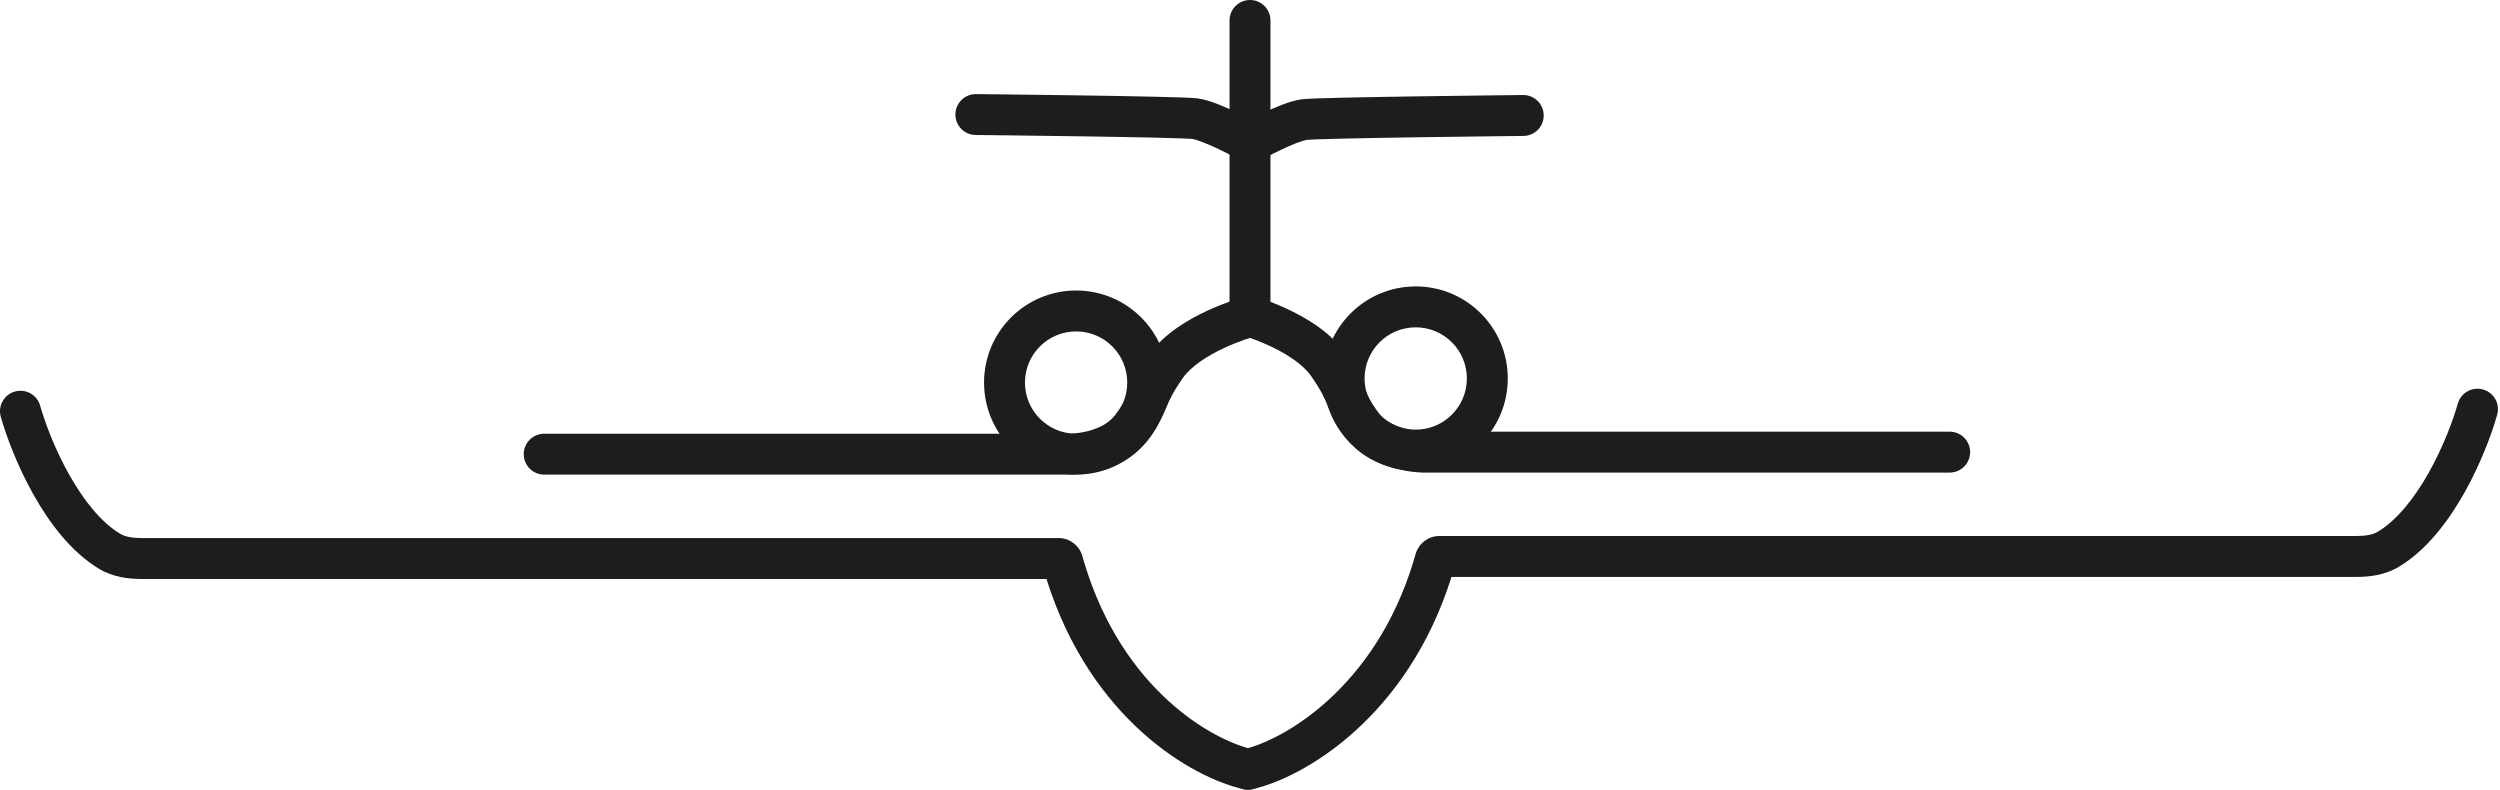
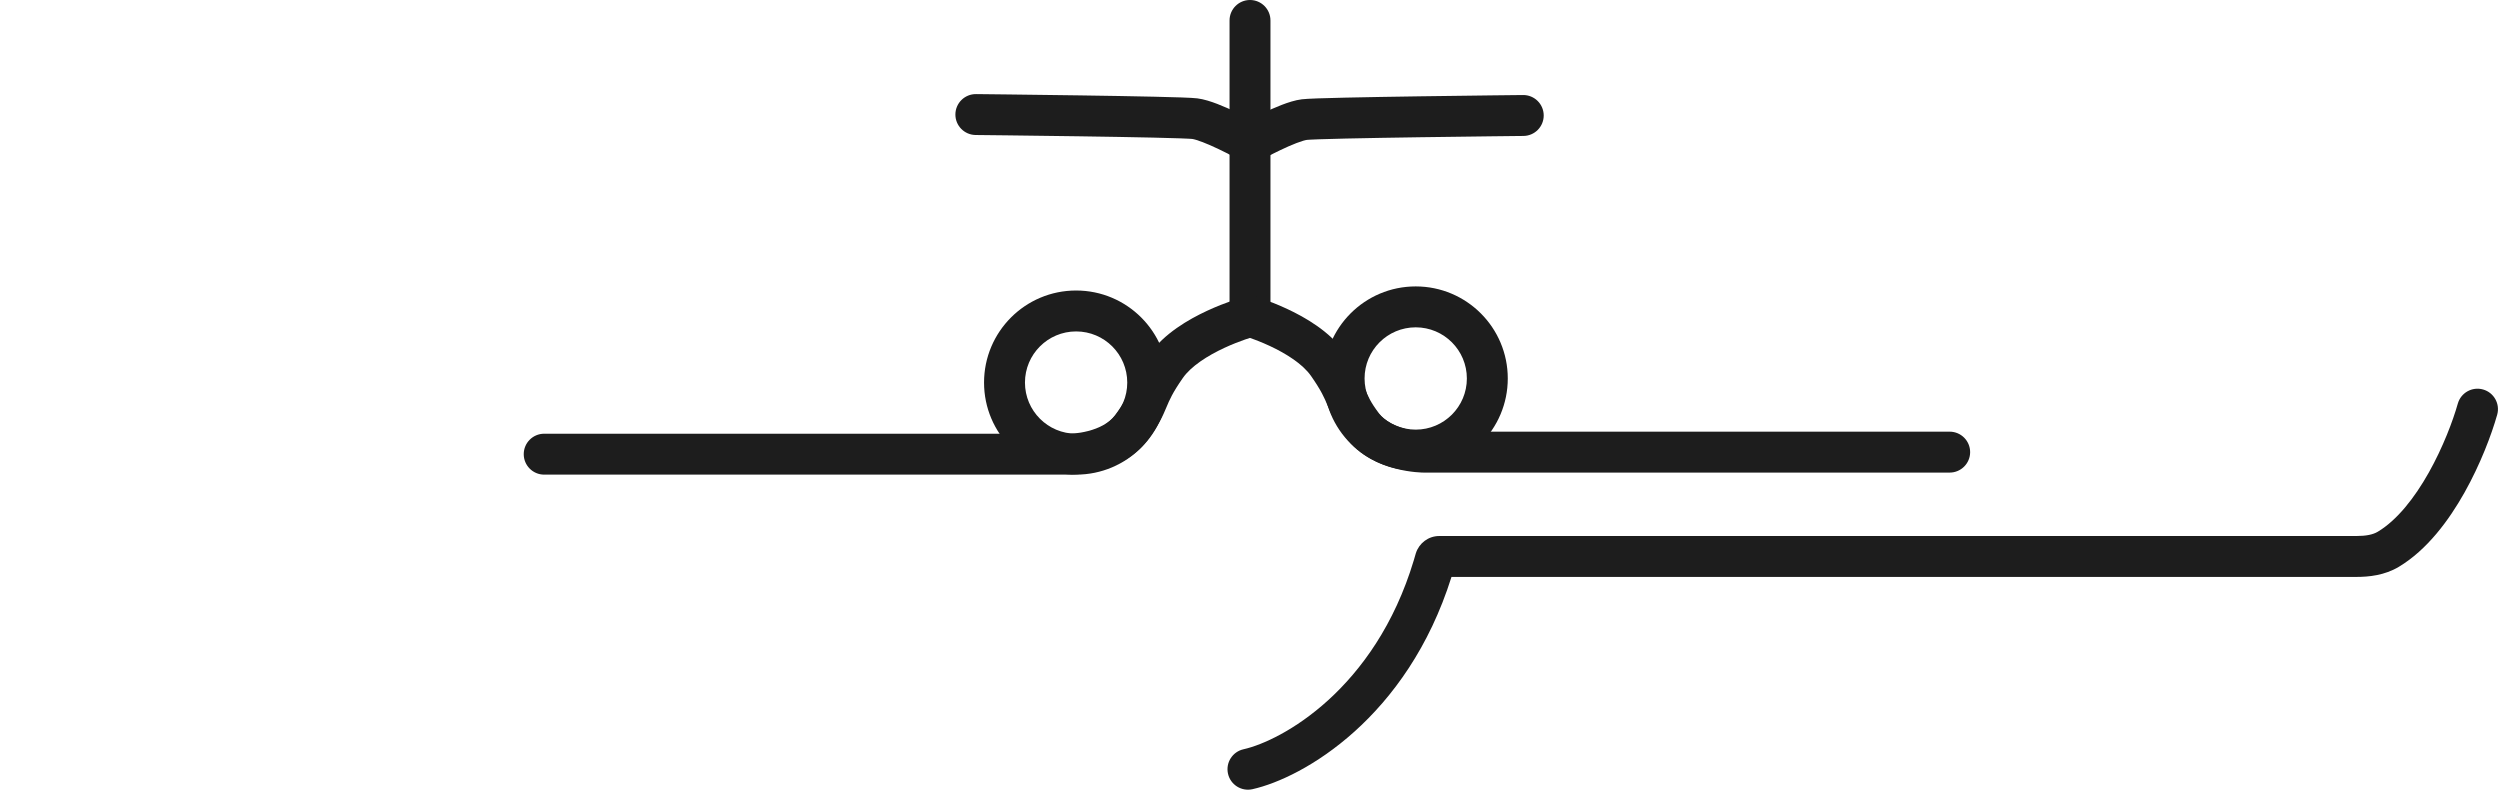
<svg xmlns="http://www.w3.org/2000/svg" width="611" height="193" viewBox="0 0 611 193" fill="none">
  <path d="M300.501 77V5C300.501 2.239 302.74 0 305.501 0C308.262 0 310.501 2.239 310.501 5V77C310.501 79.761 308.262 82 305.501 82C302.74 82 300.501 79.761 300.501 77Z" fill="#1D1D1D" />
-   <path d="M3.638 95.69C6.295 94.937 9.059 96.48 9.812 99.137C11.001 103.334 13.422 109.793 16.893 115.975C20.421 122.259 24.703 127.655 29.364 130.45C30.55 131.161 32.236 131.5 34.612 131.5H258.738C261.414 131.5 263.667 133.256 264.449 135.656L264.521 135.891L264.963 137.412C274.453 169.057 296.847 181.051 306.094 183.121C308.788 183.725 310.483 186.398 309.88 189.093C309.277 191.787 306.603 193.482 303.908 192.879C291.471 190.094 266.552 175.909 255.758 141.5H34.612C31.548 141.5 27.704 141.114 24.223 139.027C17.346 134.903 12.014 127.711 8.173 120.871C4.275 113.929 1.569 106.728 0.191 101.864C-0.562 99.207 0.981 96.443 3.638 95.69Z" fill="#1D1D1D" />
  <path d="M606.864 95.19C604.207 94.437 601.443 95.98 600.69 98.637C599.501 102.834 597.08 109.293 593.609 115.475C590.081 121.759 585.799 127.155 581.137 129.95C579.952 130.661 578.266 131 575.889 131H351.764C349.089 131 346.836 132.754 346.053 135.155L345.981 135.39L345.539 136.912C336.026 168.584 313.151 181.052 303.908 183.121C301.214 183.725 299.519 186.398 300.122 189.093C300.725 191.787 303.399 193.482 306.094 192.879C318.536 190.093 343.919 175.437 354.743 141H575.889C578.954 141 582.798 140.614 586.279 138.527C593.157 134.403 598.488 127.211 602.329 120.371C606.227 113.429 608.933 106.228 610.311 101.364C611.064 98.707 609.521 95.943 606.864 95.19Z" fill="#1D1D1D" />
  <path d="M303.663 72.683C306.324 71.944 309.079 73.501 309.818 76.162C310.557 78.822 309 81.577 306.34 82.316L306.341 82.317L306.343 82.316H306.345C306.343 82.317 306.338 82.318 306.33 82.32C306.314 82.325 306.283 82.333 306.241 82.346C306.157 82.37 306.024 82.41 305.847 82.465C305.492 82.575 304.963 82.744 304.306 82.973C302.985 83.432 301.172 84.121 299.21 85.033C295.085 86.952 291.107 89.495 289.097 92.367C286.554 96 285.808 97.792 285.088 99.503C284.185 101.648 283.274 103.803 280.501 107.5C277.082 112.059 272.051 114.09 268.425 115.028C266.549 115.513 264.869 115.754 263.652 115.874C263.04 115.935 262.534 115.966 262.167 115.982C261.983 115.991 261.833 115.995 261.721 115.997C261.665 115.998 261.618 116 261.581 116H261.504C261.502 115.997 261.501 115.868 261.501 111V116H133.001C130.24 116 128.001 113.761 128.001 111C128.001 108.239 130.24 106 133.001 106H261.511C261.549 105.999 261.621 105.997 261.724 105.992C261.929 105.983 262.253 105.964 262.666 105.923C263.5 105.84 264.656 105.674 265.921 105.347C268.575 104.66 271.045 103.441 272.501 101.5C274.603 98.697 275.143 97.352 275.871 95.622C276.782 93.458 277.849 90.999 280.905 86.633C284.495 81.505 290.517 78.048 294.992 75.967C297.33 74.88 299.466 74.068 301.021 73.527C301.8 73.256 302.441 73.051 302.896 72.91C303.123 72.84 303.305 72.786 303.435 72.748C303.499 72.729 303.551 72.714 303.589 72.703C303.608 72.698 303.624 72.693 303.637 72.689C303.643 72.688 303.648 72.687 303.652 72.686C303.655 72.685 303.656 72.684 303.658 72.684L303.66 72.683C303.661 72.682 303.663 72.682 304.976 77.408L303.663 72.683Z" fill="#1D1D1D" />
  <path d="M305.839 72.183C303.178 71.444 300.423 73.001 299.684 75.662C298.945 78.322 300.502 81.077 303.162 81.816L303.161 81.817L303.159 81.816H303.157C303.159 81.817 303.164 81.818 303.172 81.82C303.188 81.825 303.219 81.833 303.261 81.846C303.345 81.87 303.478 81.91 303.655 81.965C304.01 82.075 304.539 82.244 305.196 82.473C306.517 82.932 308.33 83.621 310.292 84.533C314.417 86.452 318.395 88.995 320.405 91.867C322.948 95.5 323.694 97.292 324.414 99.003C325.317 101.148 326.228 103.303 329.001 107C332.42 111.559 337.451 113.59 341.077 114.528C342.953 115.013 344.633 115.254 345.85 115.374C346.462 115.435 346.968 115.466 347.335 115.482C347.519 115.491 347.669 115.495 347.781 115.497C347.837 115.498 347.884 115.5 347.921 115.5H347.998C348 115.497 348.001 115.368 348.001 110.5V115.5H476.501C479.262 115.5 481.501 113.261 481.501 110.5C481.501 107.739 479.262 105.5 476.501 105.5H347.991C347.953 105.499 347.881 105.497 347.778 105.492C347.573 105.483 347.249 105.464 346.836 105.423C346.002 105.34 344.846 105.174 343.581 104.847C340.926 104.16 338.456 102.941 337.001 101C334.899 98.197 334.359 96.852 333.631 95.122C332.72 92.958 331.653 90.499 328.597 86.133C325.007 81.005 318.985 77.548 314.51 75.467C312.172 74.38 310.035 73.568 308.481 73.027C307.702 72.756 307.061 72.551 306.606 72.41C306.379 72.34 306.197 72.286 306.067 72.248C306.003 72.229 305.951 72.214 305.913 72.203C305.894 72.198 305.878 72.193 305.865 72.189C305.859 72.188 305.854 72.187 305.85 72.186C305.847 72.185 305.845 72.184 305.844 72.184L305.842 72.183C305.841 72.182 305.839 72.182 304.526 76.908L305.839 72.183Z" fill="#1D1D1D" />
  <path d="M282.066 23.633C287.092 23.747 291.294 23.873 292.619 24.038C294.245 24.241 296.021 24.83 297.509 25.401C299.084 26.005 300.714 26.738 302.154 27.425C303.603 28.117 304.912 28.789 305.857 29.287C306.331 29.536 306.717 29.743 306.987 29.89C307.122 29.963 307.229 30.022 307.304 30.063C307.341 30.083 307.37 30.099 307.391 30.111C307.401 30.116 307.409 30.121 307.415 30.124C307.418 30.126 307.42 30.127 307.422 30.128C307.423 30.129 307.424 30.129 307.425 30.13L307.426 30.131C307.423 30.136 307.347 30.273 305.415 33.748L307.426 30.131C309.839 31.473 310.708 34.517 309.366 36.93C308.024 39.344 304.979 40.211 302.566 38.869C302.564 38.868 302.558 38.865 302.551 38.861C302.537 38.854 302.515 38.842 302.486 38.825C302.426 38.793 302.335 38.743 302.217 38.679C301.979 38.55 301.631 38.363 301.2 38.136C300.333 37.679 299.144 37.069 297.844 36.449C296.535 35.823 295.166 35.212 293.929 34.738C292.606 34.23 291.758 34.008 291.383 33.961C291.378 33.961 291.359 33.958 291.32 33.955C291.273 33.95 291.21 33.945 291.128 33.939C290.961 33.927 290.745 33.913 290.475 33.899C289.934 33.87 289.23 33.84 288.377 33.81C286.672 33.749 284.434 33.69 281.84 33.631C276.657 33.514 270.11 33.404 263.676 33.31C257.245 33.216 250.937 33.137 246.237 33.082C243.887 33.055 241.938 33.033 240.578 33.019C239.898 33.011 239.365 33.006 239.002 33.002C238.821 33 238.682 32.999 238.588 32.998C238.542 32.997 238.507 32.996 238.483 32.996C238.471 32.996 238.461 32.996 238.455 32.996C238.453 32.996 238.451 32.996 238.45 32.996L238.448 32.996C235.687 32.968 233.47 30.707 233.498 27.946C233.526 25.184 235.788 22.969 238.549 22.997L238.551 22.996C238.553 22.996 238.555 22.996 238.558 22.996C238.564 22.997 238.573 22.997 238.585 22.997C238.609 22.997 238.645 22.997 238.692 22.998C238.786 22.999 238.926 23 239.107 23.002C239.472 23.006 240.006 23.012 240.687 23.019C242.05 23.034 244.001 23.055 246.354 23.083C251.06 23.138 257.379 23.218 263.823 23.312C270.265 23.406 276.843 23.515 282.066 23.633Z" fill="#1D1D1D" />
  <path d="M328.715 23.863C323.69 23.976 319.487 24.103 318.162 24.268C316.537 24.47 314.76 25.059 313.272 25.63C311.697 26.234 310.067 26.967 308.627 27.655C307.179 28.347 305.869 29.019 304.924 29.516C304.45 29.766 304.064 29.973 303.794 30.119C303.659 30.193 303.552 30.251 303.478 30.292C303.44 30.312 303.411 30.329 303.39 30.34C303.38 30.346 303.372 30.35 303.366 30.354C303.363 30.355 303.361 30.357 303.359 30.358C303.358 30.358 303.357 30.359 303.356 30.359L303.355 30.36C303.358 30.366 303.434 30.502 305.366 33.977L303.355 30.36C300.942 31.702 300.073 34.746 301.416 37.16C302.758 39.573 305.802 40.441 308.215 39.099C308.218 39.097 308.224 39.095 308.23 39.091C308.244 39.083 308.266 39.071 308.296 39.055C308.355 39.022 308.446 38.973 308.565 38.908C308.802 38.78 309.15 38.592 309.582 38.365C310.448 37.909 311.638 37.299 312.938 36.678C314.247 36.053 315.615 35.441 316.852 34.967C318.175 34.46 319.024 34.238 319.399 34.191C319.403 34.19 319.423 34.188 319.461 34.184C319.508 34.18 319.571 34.175 319.654 34.169C319.82 34.156 320.037 34.143 320.307 34.128C320.847 34.1 321.551 34.07 322.405 34.039C324.11 33.979 326.347 33.919 328.941 33.861C334.124 33.743 340.671 33.634 347.105 33.54C353.536 33.446 359.844 33.367 364.544 33.312C366.895 33.284 368.843 33.263 370.203 33.248C370.883 33.241 371.416 33.235 371.779 33.232C371.961 33.23 372.099 33.228 372.193 33.227C372.239 33.227 372.275 33.226 372.298 33.226C372.31 33.226 372.32 33.225 372.326 33.225C372.328 33.225 372.33 33.226 372.332 33.226L372.334 33.226C375.095 33.197 377.311 30.936 377.283 28.175C377.255 25.414 374.993 23.198 372.232 23.226L372.23 23.226C372.229 23.226 372.226 23.226 372.223 23.226C372.217 23.226 372.208 23.227 372.196 23.227C372.172 23.227 372.136 23.227 372.089 23.227C371.995 23.228 371.856 23.23 371.674 23.232C371.31 23.235 370.775 23.241 370.094 23.248C368.731 23.263 366.78 23.285 364.427 23.312C359.721 23.367 353.403 23.447 346.958 23.541C340.517 23.636 333.938 23.745 328.715 23.863Z" fill="#1D1D1D" />
  <path d="M358.501 92.5C358.501 85.596 352.905 80 346.001 80C339.097 80 333.501 85.596 333.501 92.5C333.501 99.404 339.097 105 346.001 105V115C333.575 115 323.501 104.926 323.501 92.5C323.501 80.074 333.575 70 346.001 70C358.427 70 368.501 80.074 368.501 92.5C368.501 104.926 358.427 115 346.001 115V105C352.905 105 358.501 99.404 358.501 92.5Z" fill="#1D1D1D" />
  <path d="M275.501 93.5C275.501 86.596 269.905 81 263.001 81C256.097 81 250.501 86.596 250.501 93.5C250.501 100.404 256.097 106 263.001 106V116C250.575 116 240.501 105.926 240.501 93.5C240.501 81.074 250.575 71 263.001 71C275.427 71 285.501 81.074 285.501 93.5C285.501 105.926 275.427 116 263.001 116V106C269.905 106 275.501 100.404 275.501 93.5Z" fill="#1D1D1D" />
</svg>